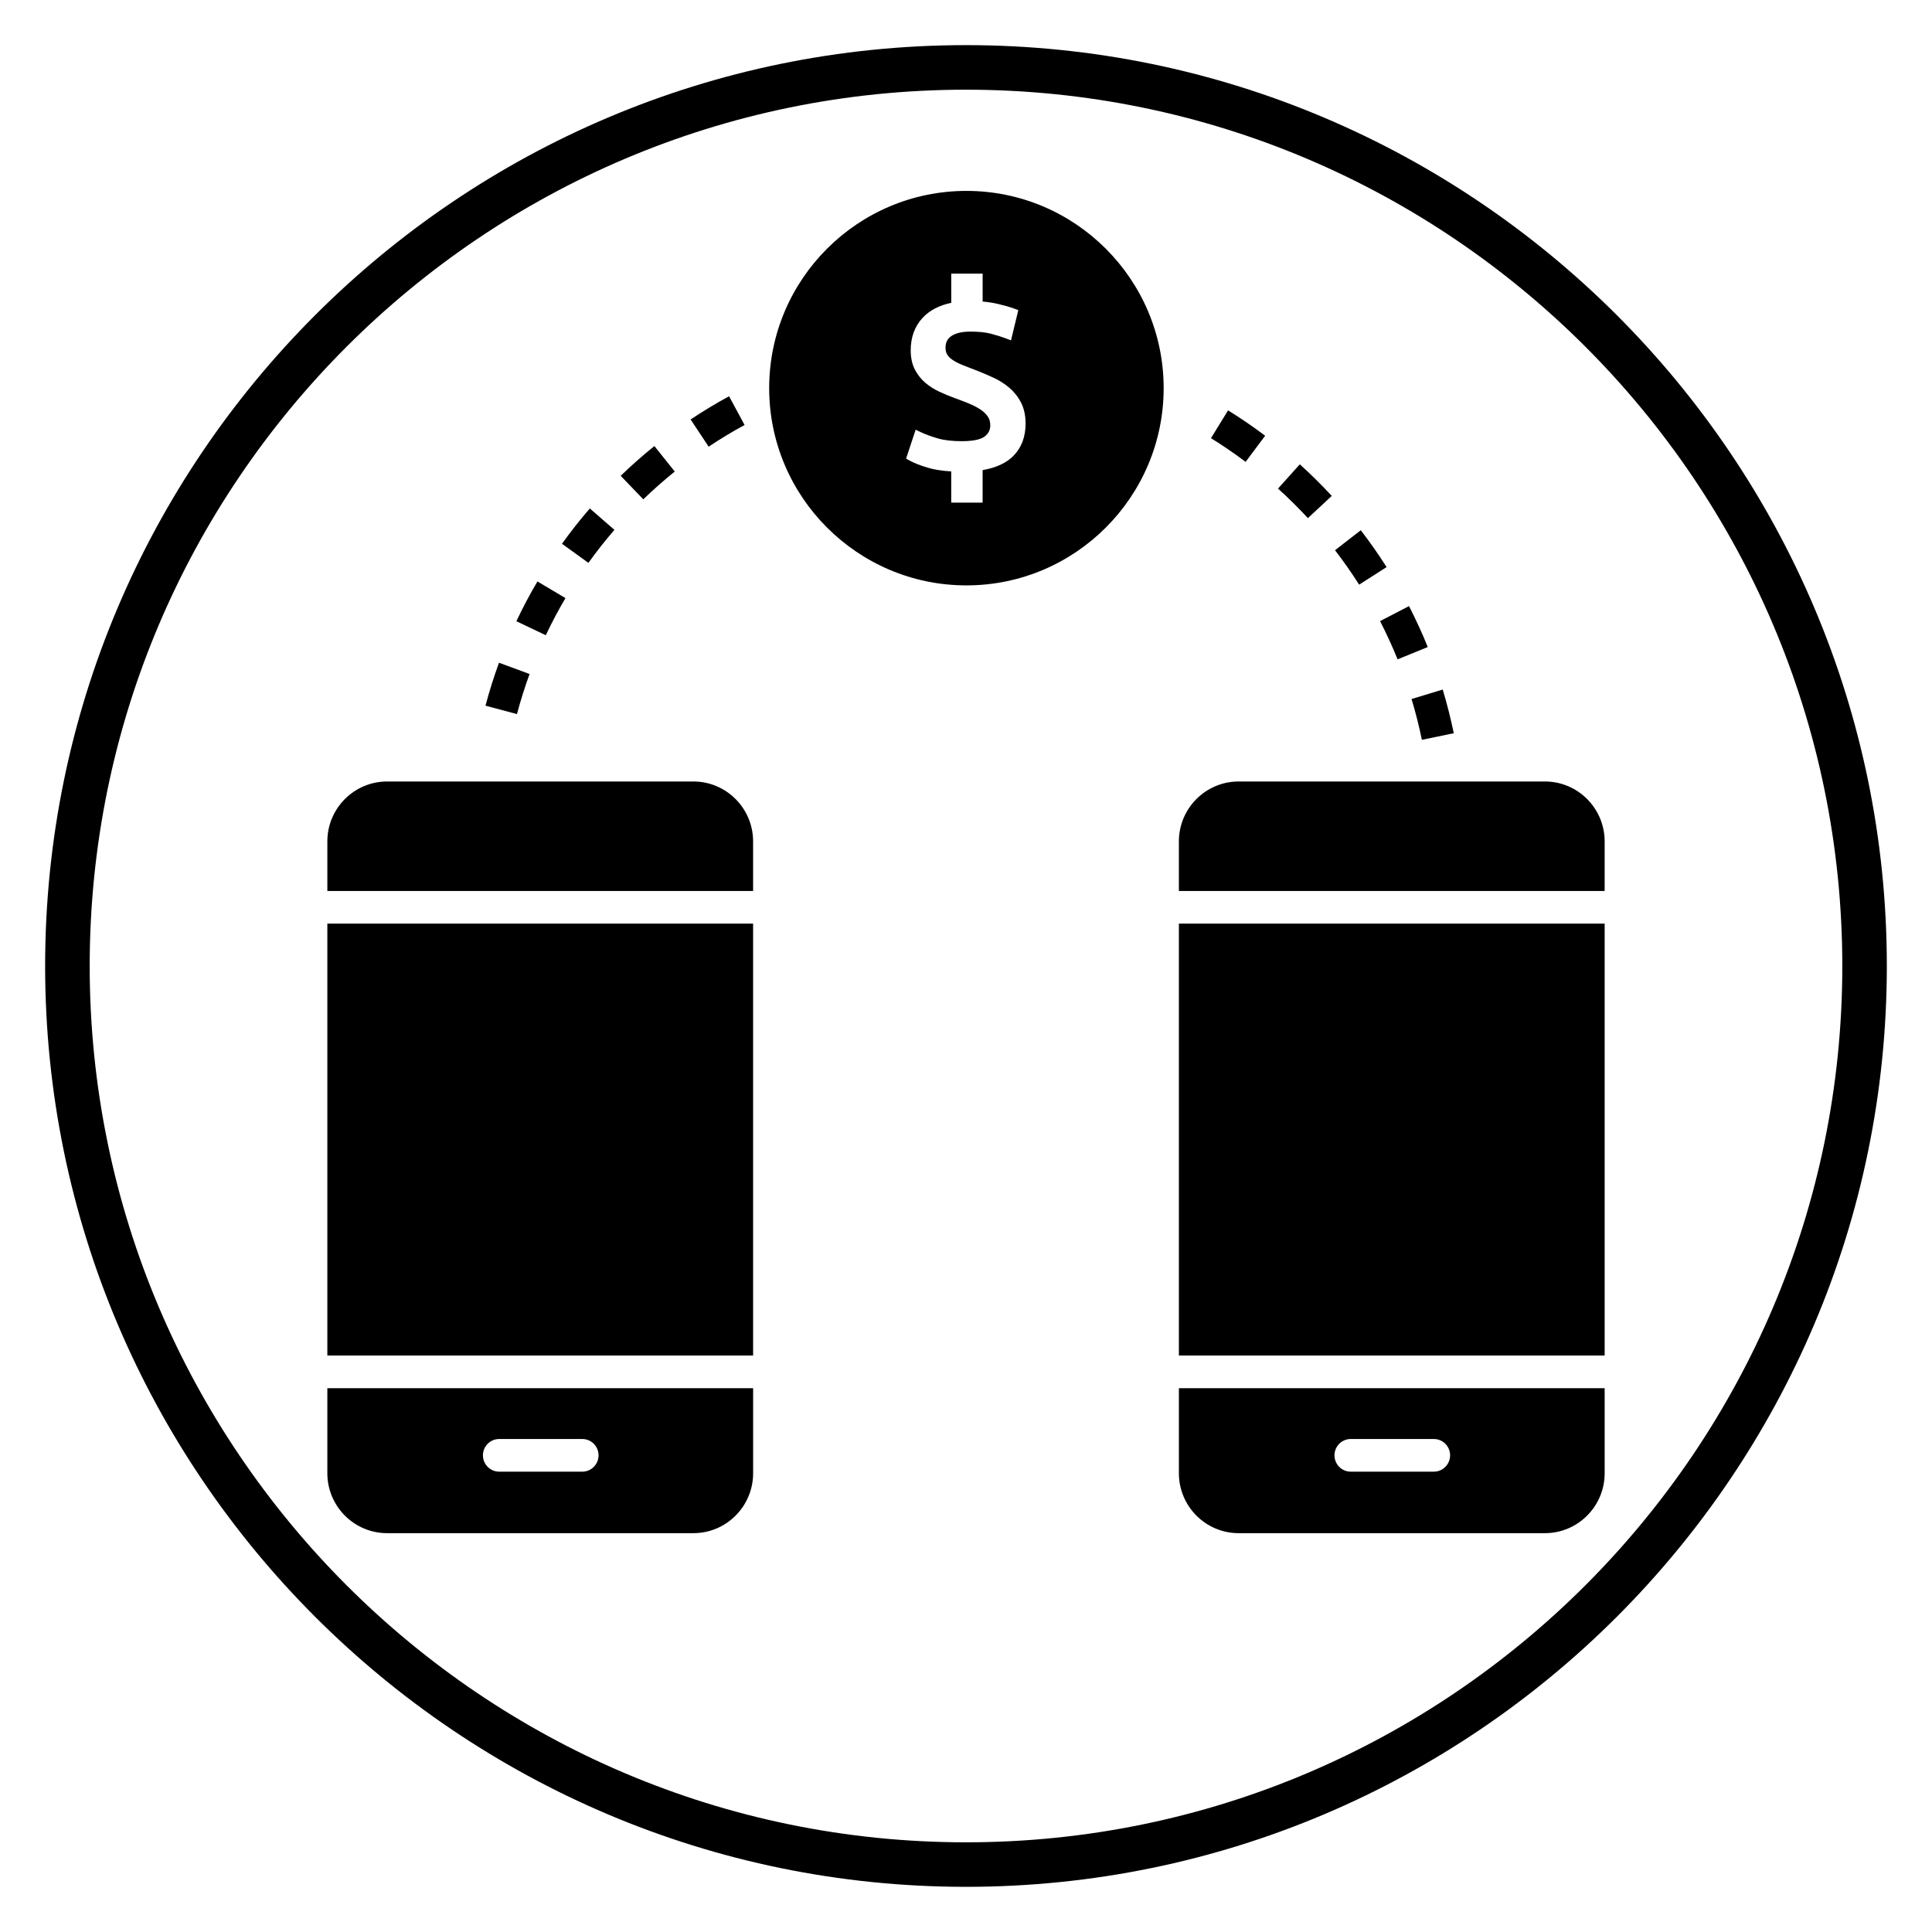
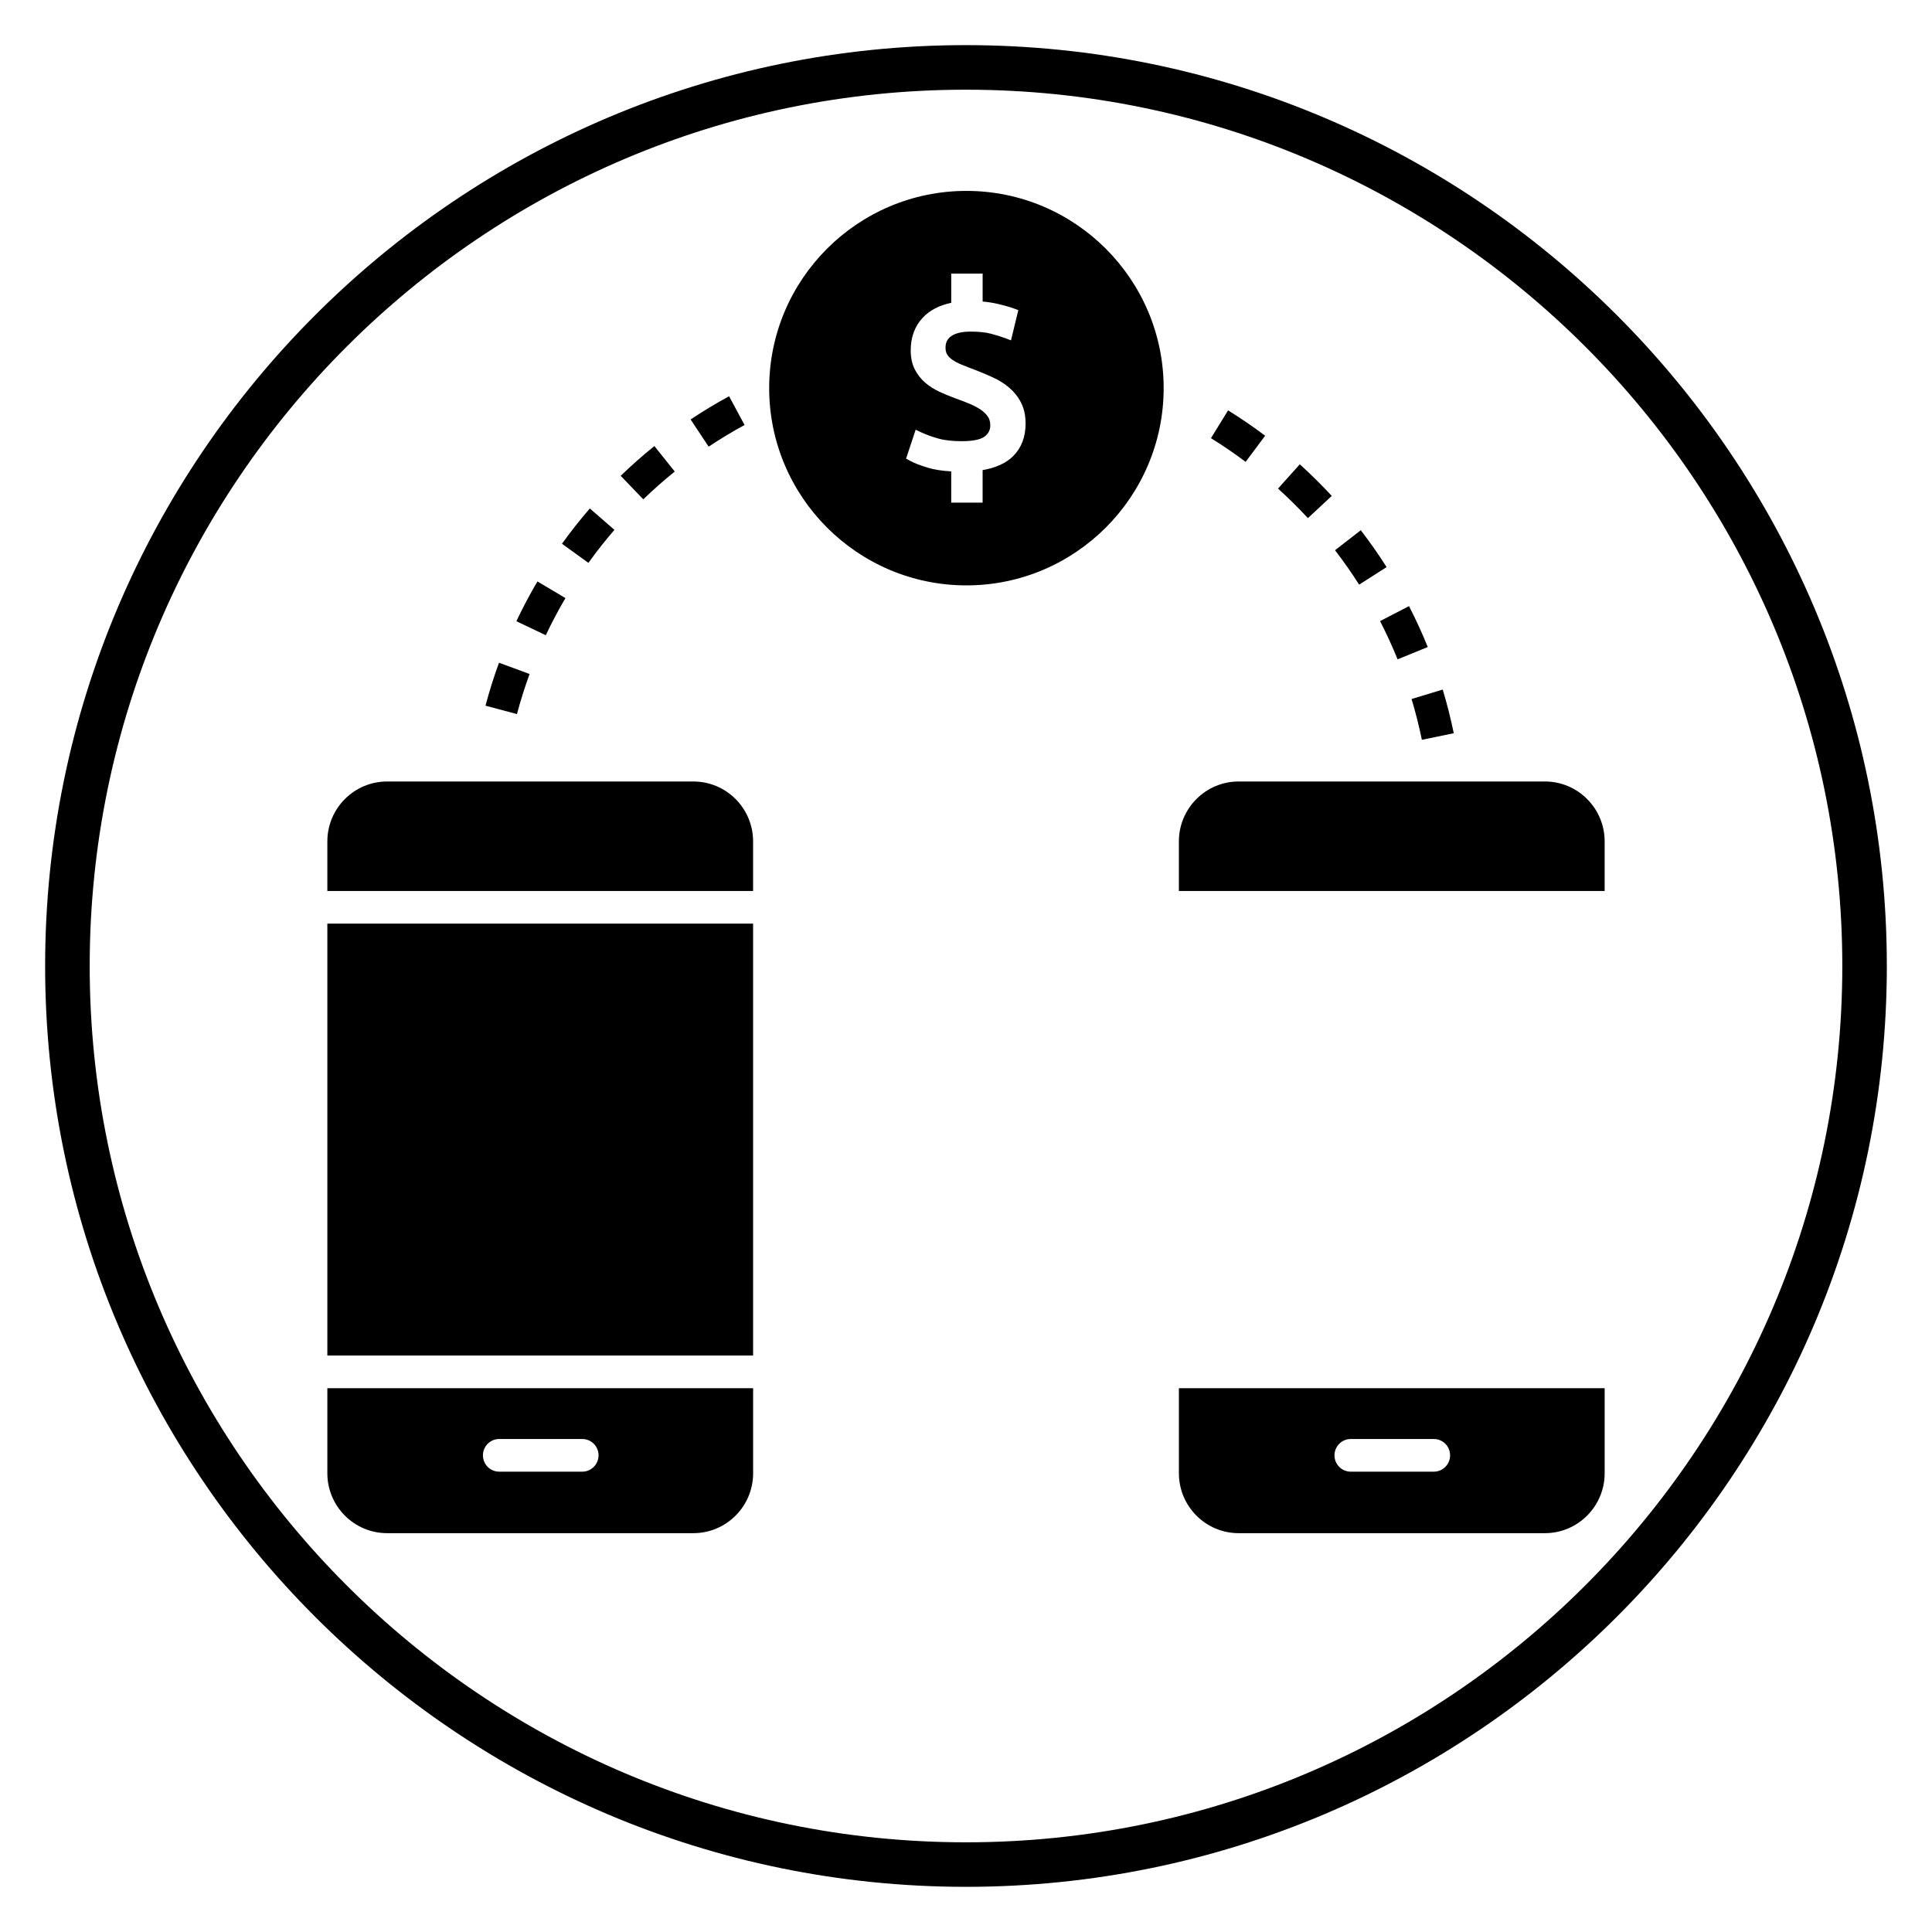
<svg xmlns="http://www.w3.org/2000/svg" fill="#000000" width="800px" height="800px" version="1.1" viewBox="144 144 512 512">
  <g>
    <path d="m400 644.03c-134.56 0-244.04-109.47-244.04-244.03 0-134.56 109.47-244.04 244.04-244.04 134.56 0 244.03 109.47 244.03 244.03 0 134.56-109.47 244.04-244.03 244.04zm0-476.26c-128.05 0-232.23 104.18-232.23 232.23s104.18 232.23 232.23 232.23 232.23-104.18 232.23-232.23c-0.004-128.05-104.18-232.23-232.23-232.23z" />
    <path d="m343.58 380.11v-13.129c0-8.754-7.098-15.879-15.824-15.879h-81.18c-8.723 0-15.824 7.125-15.824 15.879v13.133h112.83z" />
    <path d="m230.75 511.89v22.535c0 8.754 7.098 15.879 15.824 15.879h81.188c8.723 0 15.824-7.125 15.824-15.879v-22.535zm67.559 22.117h-22.016c-2.387 0-4.312-1.938-4.312-4.328 0-2.394 1.934-4.328 4.312-4.328h22.016c2.387 0 4.312 1.938 4.312 4.328s-1.934 4.328-4.312 4.328z" />
    <path d="m230.75 388.77h112.83v114.46h-112.83z" />
-     <path d="m456.42 388.77h112.83v114.46h-112.83z" />
    <path d="m569.25 380.11v-13.129c0-8.754-7.098-15.879-15.824-15.879h-81.184c-8.723 0-15.824 7.125-15.824 15.879v13.133h112.83z" />
    <path d="m456.42 511.89v22.535c0 8.754 7.098 15.879 15.824 15.879h81.184c8.723 0 15.824-7.125 15.824-15.879v-22.535zm67.559 22.117h-22.016c-2.387 0-4.312-1.938-4.312-4.328 0-2.394 1.934-4.328 4.312-4.328h22.016c2.387 0 4.312 1.938 4.312 4.328s-1.93 4.328-4.312 4.328z" />
    <path d="m281 333.24-8.34-2.227c1.012-3.82 2.215-7.652 3.582-11.379l8.102 2.984c-1.273 3.481-2.398 7.051-3.344 10.621zm7.641-20.898-7.797-3.711c1.688-3.578 3.566-7.125 5.582-10.539l7.426 4.41c-1.879 3.188-3.637 6.5-5.211 9.84zm11.293-19.176-7.004-5.062c2.301-3.211 4.785-6.356 7.379-9.359l6.519 5.676c-2.422 2.801-4.746 5.746-6.894 8.746zm14.547-16.84-5.992-6.234c2.832-2.742 5.84-5.394 8.93-7.883l5.398 6.754c-2.879 2.32-5.688 4.801-8.336 7.363zm17.316-13.953-4.777-7.211c3.289-2.195 6.719-4.266 10.191-6.152l4.109 7.617c-3.246 1.758-6.449 3.695-9.523 5.746z" />
    <path d="m520.81 340.06c-0.742-3.629-1.66-7.266-2.731-10.812l8.258-2.512c1.145 3.793 2.129 7.691 2.926 11.574zm-6.434-21.328c-1.387-3.422-2.949-6.828-4.644-10.133l7.668-3.973c1.82 3.535 3.492 7.184 4.973 10.844zm-10.191-19.793c-1.988-3.129-4.141-6.195-6.391-9.125l6.824-5.297c2.414 3.129 4.715 6.414 6.844 9.766zm-13.578-17.629c-2.504-2.707-5.168-5.344-7.918-7.828l5.773-6.434c2.941 2.656 5.789 5.477 8.469 8.371zm-16.504-14.91c-2.961-2.227-6.051-4.336-9.184-6.281l4.535-7.367c3.352 2.078 6.656 4.336 9.824 6.719z" />
    <path d="m400.11 194.59c-28.824 0-52.27 23.445-52.27 52.27s23.445 52.273 52.27 52.273 52.27-23.445 52.27-52.273c0-28.824-23.445-52.27-52.27-52.27zm12.469 70.203c-1.867 1.902-4.613 3.176-8.176 3.793v8.617h-8.32v-8.277c-2.5-0.145-4.621-0.488-6.332-1.016-2.008-0.621-3.496-1.203-4.543-1.777l-1.086-0.594 2.535-7.66 1.5 0.707c1.211 0.57 2.703 1.113 4.434 1.609 1.668 0.484 3.797 0.723 6.324 0.723 3.695 0 5.34-0.691 6.07-1.273 0.988-0.785 1.449-1.707 1.449-2.91 0-0.922-0.203-1.672-0.621-2.293-0.473-0.707-1.121-1.34-1.926-1.883-0.895-0.598-1.938-1.141-3.098-1.617-1.254-0.516-2.539-1.004-3.852-1.477-1.348-0.5-2.664-1.043-3.973-1.648-1.391-0.641-2.644-1.441-3.734-2.371-1.129-0.961-2.062-2.141-2.773-3.508-0.734-1.398-1.109-3.113-1.109-5.094 0-3.461 1.059-6.359 3.148-8.613 1.828-1.969 4.375-3.305 7.594-3.981v-7.738h8.32v7.398c1.469 0.129 2.867 0.352 4.168 0.66 1.688 0.402 3.047 0.793 4.047 1.156l1.238 0.457-1.938 8.012-1.559-0.59c-0.973-0.367-2.231-0.758-3.738-1.16-1.422-0.379-3.25-0.57-5.445-0.57-2.262 0-3.988 0.414-5.129 1.227-1.012 0.719-1.48 1.68-1.48 3.023 0 0.723 0.137 1.328 0.41 1.781 0.301 0.512 0.75 0.977 1.352 1.398 0.684 0.48 1.512 0.922 2.465 1.312 1.043 0.434 2.203 0.883 3.477 1.355 1.73 0.668 3.356 1.359 4.891 2.066 1.625 0.746 3.078 1.664 4.316 2.727 1.285 1.102 2.336 2.43 3.106 3.941 0.797 1.555 1.199 3.43 1.199 5.574-0.004 3.473-1.082 6.34-3.211 8.512z" />
  </g>
</svg>